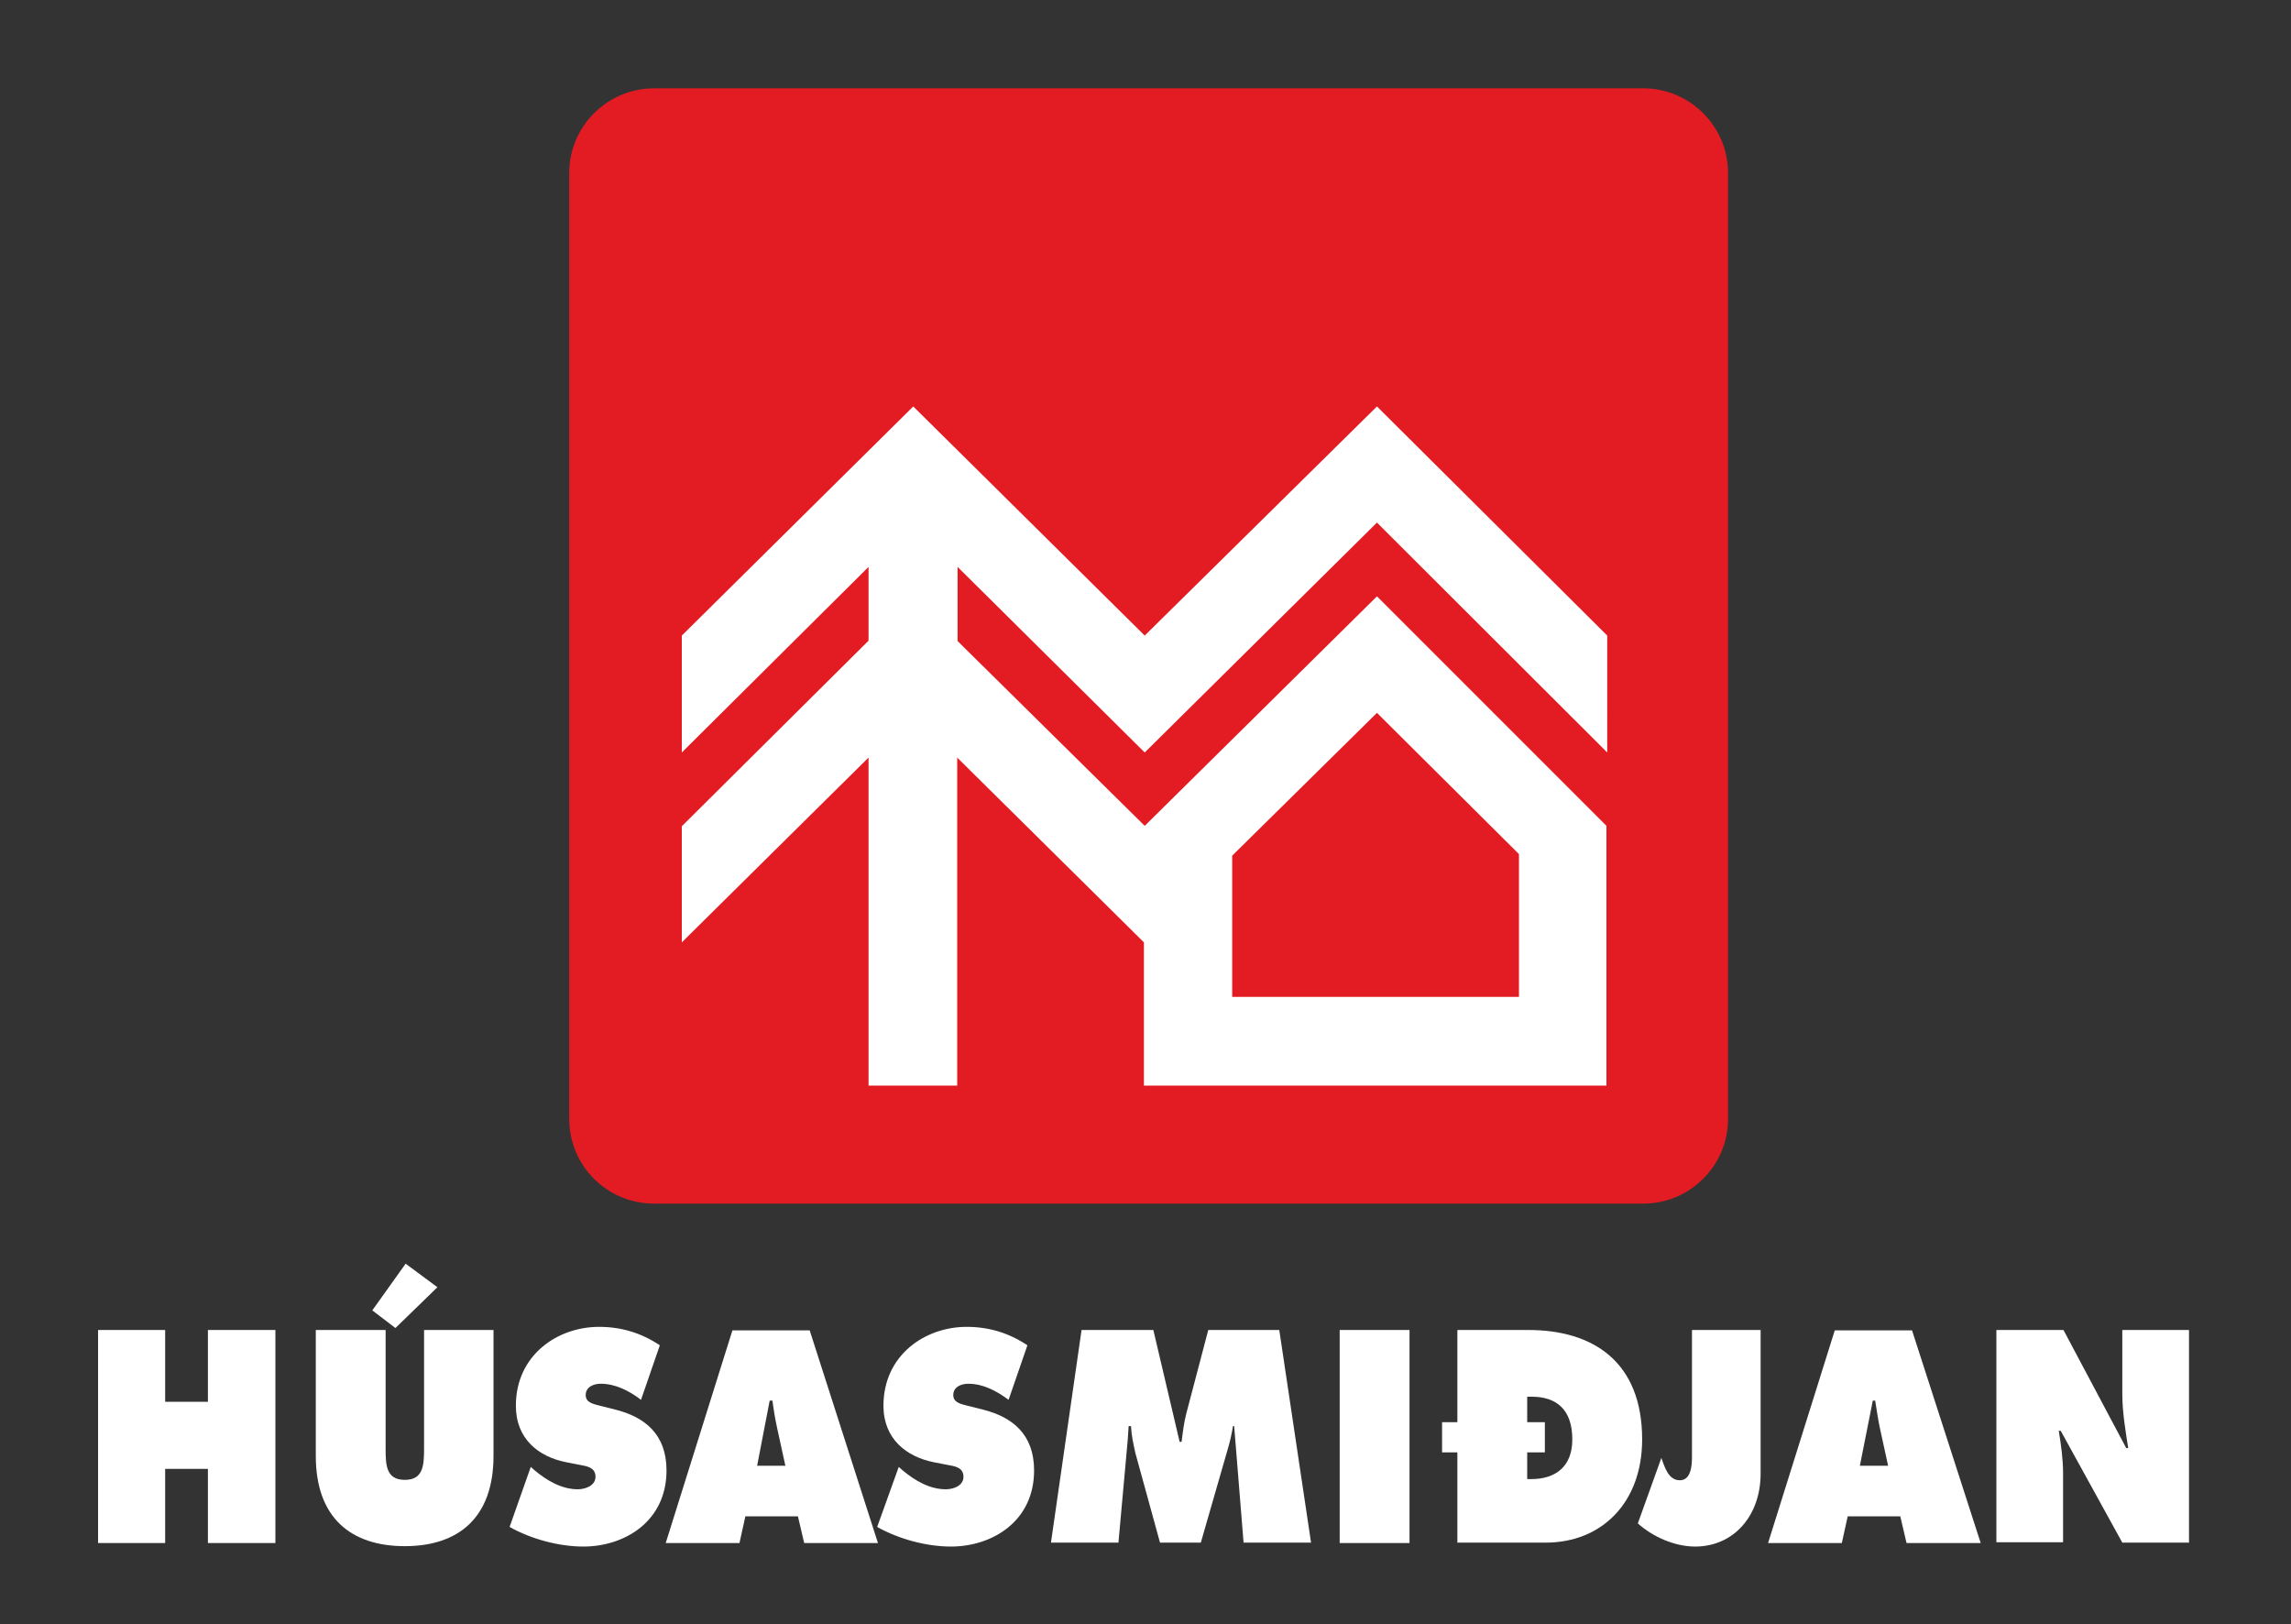
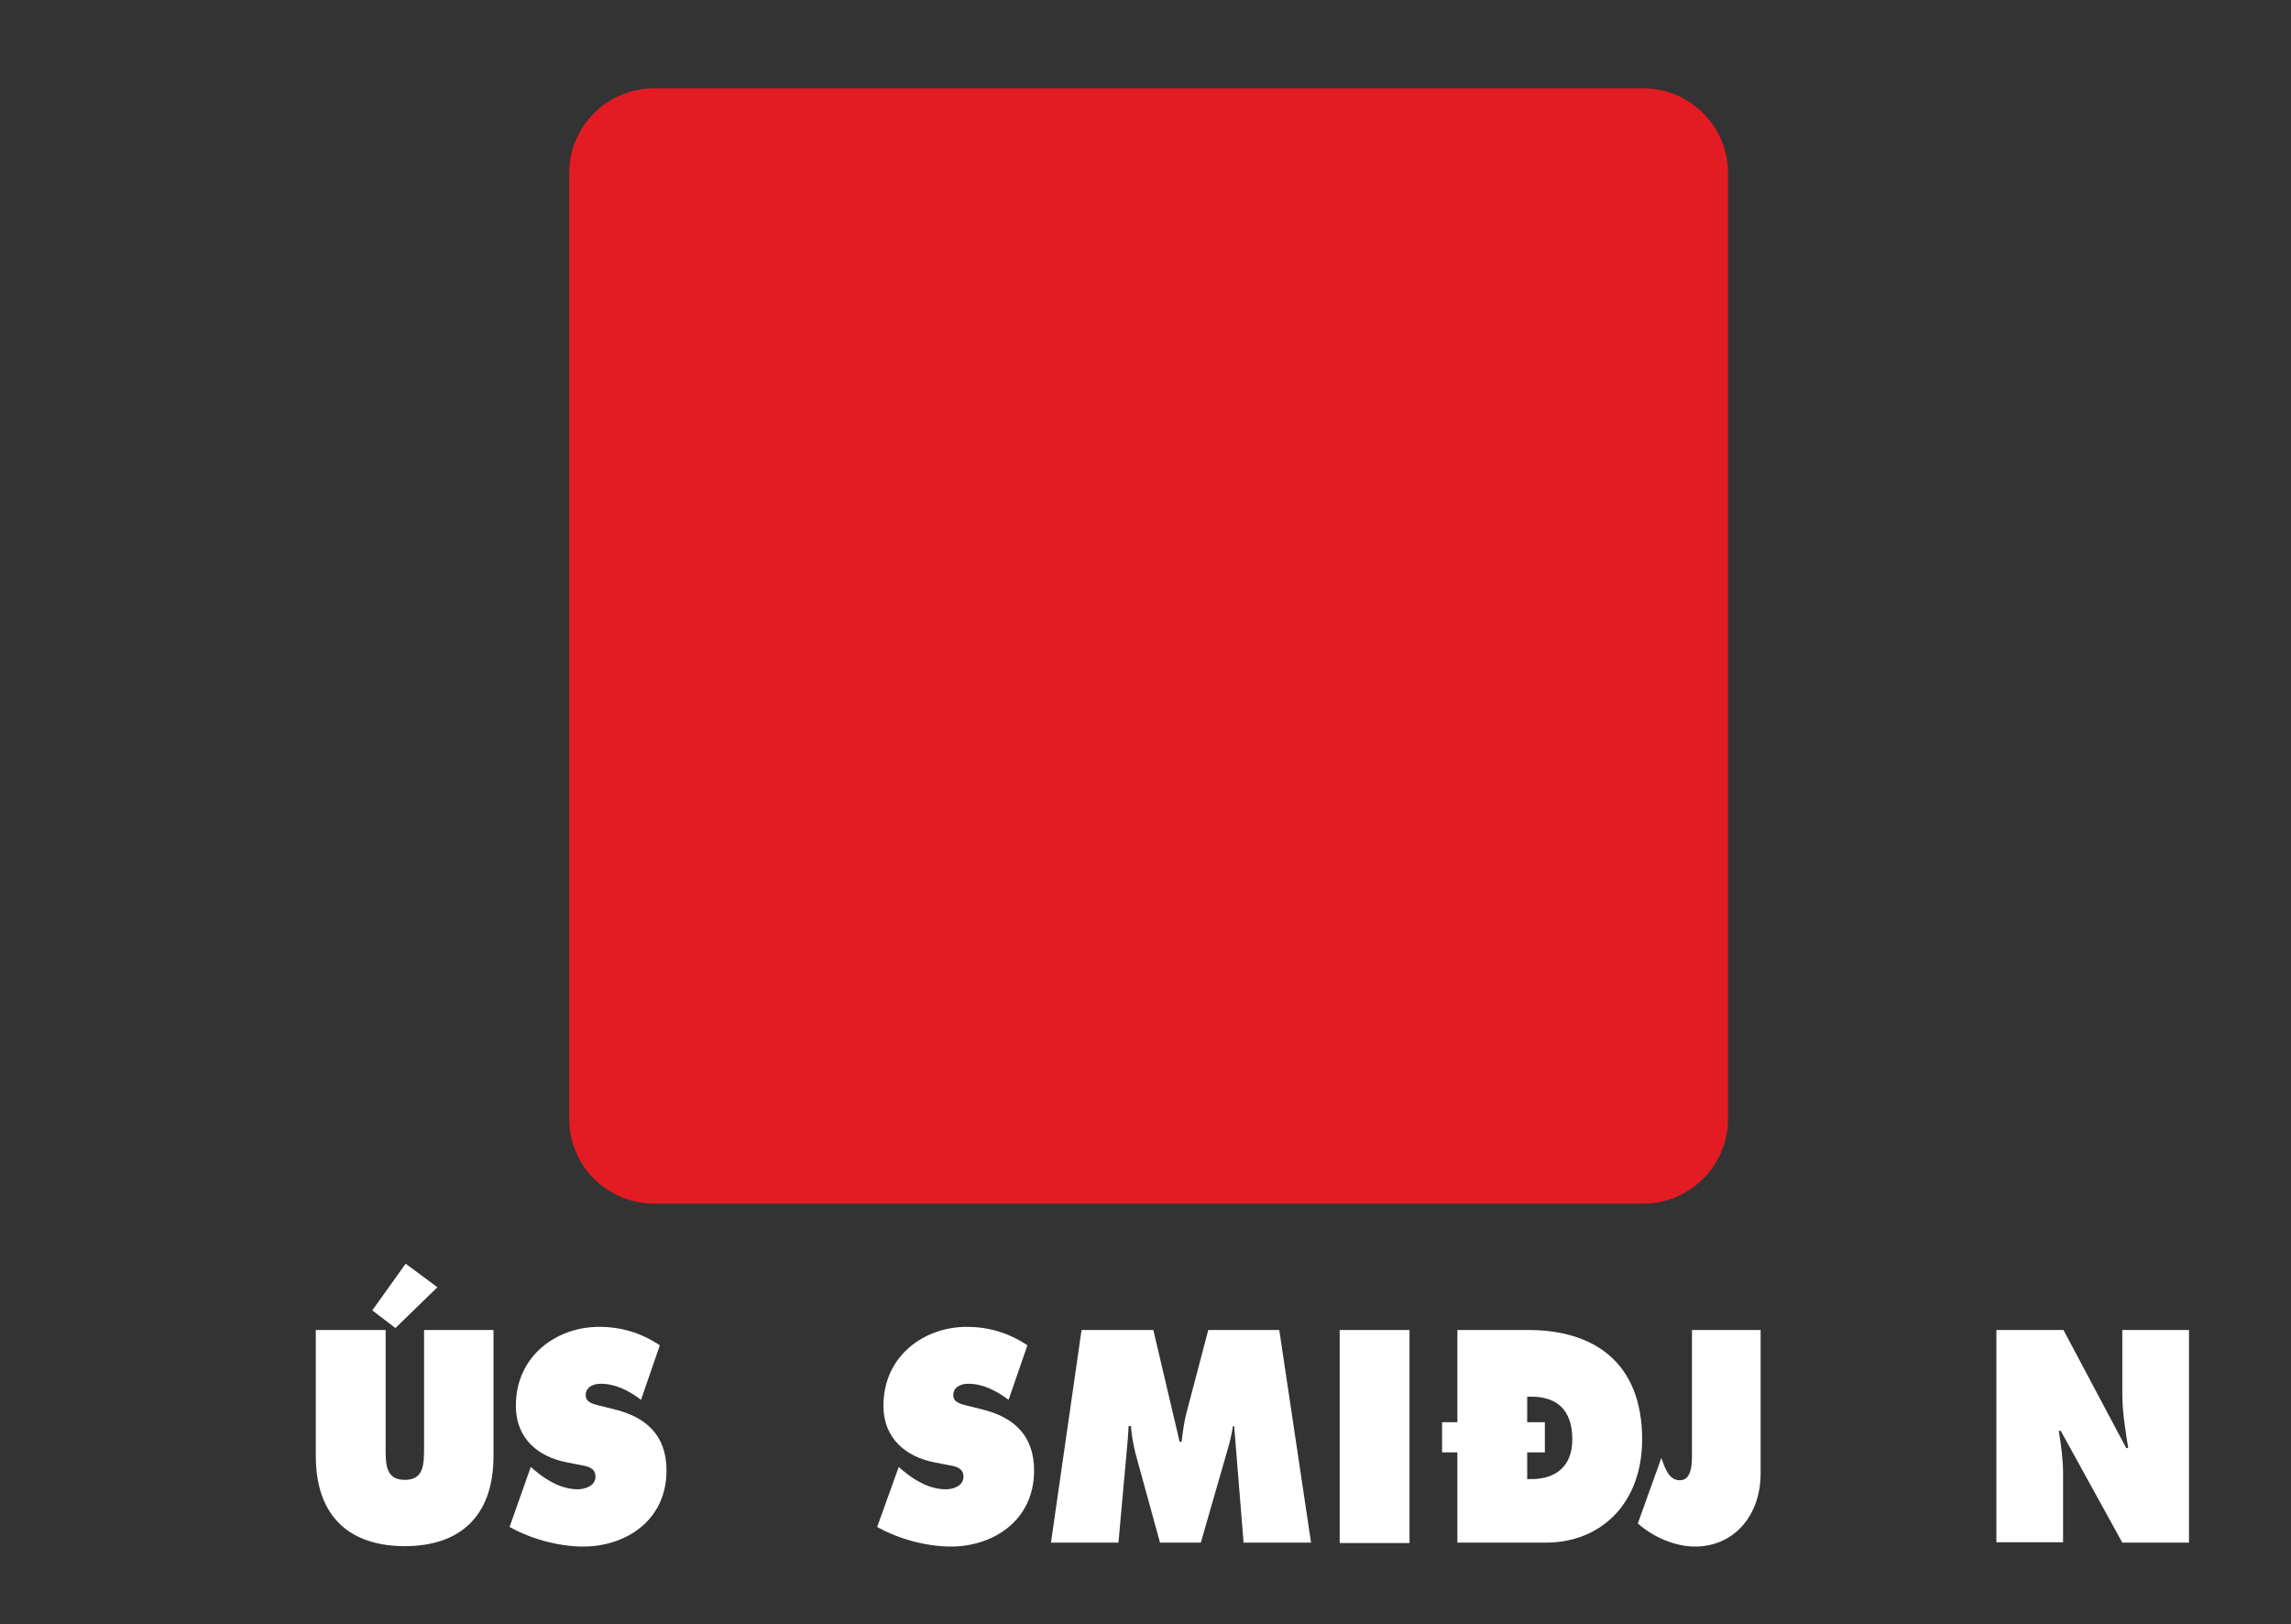
<svg xmlns="http://www.w3.org/2000/svg" xmlns:xlink="http://www.w3.org/1999/xlink" version="1.1" id="Layer_1" x="0px" y="0px" viewBox="0 0 584 414" style="enable-background:new 0 0 584 414;" xml:space="preserve" width="100%" height="100%" preserveAspectRatio="none">
  <rect x="0" y="0" width="584" height="414" fill="#333333" stroke="none" />
  <style type="text/css"> .st0{fill:#FFFFFF;} .st1{clip-path:url(#SVGID_00000016069789888247001700000004603212022587550360_);fill:#FFFFFF;} .st2{clip-path:url(#SVGID_00000003817210190550620750000013164370962506152858_);fill:#FFFFFF;} .st3{clip-path:url(#SVGID_00000003817210190550620750000013164370962506152858_);fill:#E31B22;} </style>
  <g>
-     <polygon class="st0" points="53,339 53,357.3 42.1,357.3 42.1,339 25,339 25,393.3 42.1,393.3 42.1,374.4 53,374.4 53,393.3 70.2,393.3 70.2,339 " />
    <g>
      <defs>
        <rect id="SVGID_1_" x="25" y="22.2" width="533" height="371.9" />
      </defs>
      <clipPath id="SVGID_00000023976728067817384050000000508914451641552563_">
        <use xlink:href="#SVGID_1_" style="overflow:visible;" />
      </clipPath>
      <path style="clip-path:url(#SVGID_00000023976728067817384050000000508914451641552563_);;" d="M111.5,328.1 l-10.7,10.4l-5.9-4.5l8.5-11.9L111.5,328.1z M125.8,339v32.1c0,15.8-9,23-22.6,23c-13.7,0-22.7-7.2-22.7-23V339h17.8v30.2 c0,4.2,0.1,8,4.9,8c4.7,0,4.9-3.7,4.9-8V339H125.8z" fill="#FFFFFF" data-color-group="0" />
      <path style="clip-path:url(#SVGID_00000023976728067817384050000000508914451641552563_);;" d="M135.3,373.9l0.9,0.8 c3.2,2.7,7,4.9,11.1,4.9c1.7,0,4.5-0.8,4.5-3.2c0-2.4-2.3-2.7-3.9-3l-3.6-0.7c-7-1.4-12.8-5.9-12.8-14.4 c0-12.9,10.6-20.1,21.2-20.1c5.6,0,10.7,1.5,15.5,4.7l-4.8,13.9c-3-2.3-6.5-4.1-10.3-4.1c-1.6,0-3.8,0.7-3.8,2.9 c0,2,2.2,2.3,3.6,2.7l4,1c7.5,1.9,13,6.3,13,15.5c0,13-10.7,19.4-21.2,19.4c-6.2,0-13.3-1.9-18.8-5L135.3,373.9z" fill="#FFFFFF" data-color-group="0" />
-       <path style="clip-path:url(#SVGID_00000023976728067817384050000000508914451641552563_);;" d="M200.2,373.6l-2.1-9.6 c-0.5-2.3-0.9-4.7-1.2-7h-0.7l-3.2,16.6H200.2z M188.5,393.3h-18.8l17-54.2h19.7l17.4,54.2h-18.8l-1.6-6.8h-13.4L188.5,393.3z" fill="#FFFFFF" data-color-group="0" />
      <path style="clip-path:url(#SVGID_00000023976728067817384050000000508914451641552563_);;" d="M229.1,373.9l0.9,0.8 c3.2,2.7,7,4.9,11.1,4.9c1.8,0,4.5-0.8,4.5-3.2c0-2.4-2.3-2.7-4-3l-3.6-0.7c-6.9-1.4-12.8-5.9-12.8-14.4 c0-12.9,10.6-20.1,21.2-20.1c5.6,0,10.7,1.5,15.5,4.7l-4.8,13.9c-3.1-2.3-6.5-4.1-10.3-4.1c-1.6,0-3.8,0.7-3.8,2.9 c0,2,2.2,2.3,3.6,2.7l4,1c7.5,1.9,13,6.3,13,15.5c0,13-10.7,19.4-21.2,19.4c-6.2,0-13.3-1.9-18.8-5L229.1,373.9z" fill="#FFFFFF" data-color-group="0" />
      <path style="clip-path:url(#SVGID_00000023976728067817384050000000508914451641552563_);;" d="M275.7,339H294 l6.7,28.5h0.5c0.3-2.4,0.6-4.9,1.2-7.2L308,339h18.1l8.1,54.2h-17.2l-2.4-29.7h-0.3c-0.3,1.8-0.7,3.7-1.2,5.4l-7,24.3h-10.4 l-6.3-22.9c-0.5-2.3-1-4.5-1.1-6.8h-0.6c-0.1,2.2-0.3,4.4-0.5,6.5l-2.1,23.2h-17.2L275.7,339z" fill="#FFFFFF" data-color-group="0" />
    </g>
    <rect x="341.5" y="339" class="st0" width="17.8" height="54.3" />
    <g>
      <defs>
        <rect id="SVGID_00000124162929577453657080000017964897590452425151_" x="25" y="22.2" width="533" height="371.9" />
      </defs>
      <clipPath id="SVGID_00000071530034309782679360000014897084365346030772_">
        <use xlink:href="#SVGID_00000124162929577453657080000017964897590452425151_" style="overflow:visible;" />
      </clipPath>
      <path style="clip-path:url(#SVGID_00000071530034309782679360000014897084365346030772_);;" d="M389.3,362.5h4.5v7.7 h-4.5v6.8h1.1c5.9,0,10.4-3,10.4-10.1c0-7.6-4-10.9-10.4-10.9h-1.1V362.5z M371.5,370.2h-3.9v-7.7h3.9V339h18.1 c16.4,0,29,8,29,27.9c0,16.1-10.3,26.3-24.6,26.3h-22.5V370.2z" fill="#FFFFFF" data-color-group="0" />
      <path style="clip-path:url(#SVGID_00000071530034309782679360000014897084365346030772_);;" d="M448.8,339v36.6 c0,10.8-6.9,18.6-16.7,18.6c-5.1,0-10.7-2.4-14.6-5.9l6-16.7c0.9,2.6,1.9,5.7,4.7,5.7c2.8,0,3.1-3.6,3.1-5.9V339H448.8z" fill="#FFFFFF" data-color-group="0" />
-       <path style="clip-path:url(#SVGID_00000071530034309782679360000014897084365346030772_);;" d="M481.3,373.6l-2.1-9.6 c-0.5-2.3-0.8-4.7-1.2-7h-0.6l-3.3,16.6H481.3z M469.5,393.3h-18.8l17-54.2h19.7l17.5,54.2H486l-1.6-6.8H471L469.5,393.3z" fill="#FFFFFF" data-color-group="0" />
      <path style="clip-path:url(#SVGID_00000071530034309782679360000014897084365346030772_);;" d="M508.9,339H526 l16,30.1h0.5c-0.7-4.5-1.5-9.2-1.5-13.8V339h17v54.2h-17l-15.7-28.5h-0.5c0.6,3.7,1.1,7.3,1.1,10.8v17.6h-17V339z" fill="#FFFFFF" data-color-group="0" />
      <path style="clip-path:url(#SVGID_00000071530034309782679360000014897084365346030772_);;" d="M418.8,306.8 c12,0,21.7-9.7,21.7-21.6V44.1c0-11.9-9.7-21.6-21.7-21.6h-252c-12,0-21.7,9.7-21.7,21.6v241.1c0,12,9.7,21.6,21.7,21.6H418.8z" fill="#E31B22" data-color-group="1" />
    </g>
-     <path class="st0" d="M314.1,218.1l36.9-36.4l36.2,36v36.4h-73.1V218.1z M244.1,163.4v-18.9l47.7,47.3l59.2-58.6l58.7,58.6V162 L351,103.6L291.8,162l-59-58.4L173.8,162v29.8l47.6-47.3v18.8l-47.6,47.3v29.6l47.6-47.1v83.6h22.6v-83.6l47.6,47.1v36.5h117.9 v-66.2L351,152l-59.2,58.5L244.1,163.4z" />
  </g>
</svg>